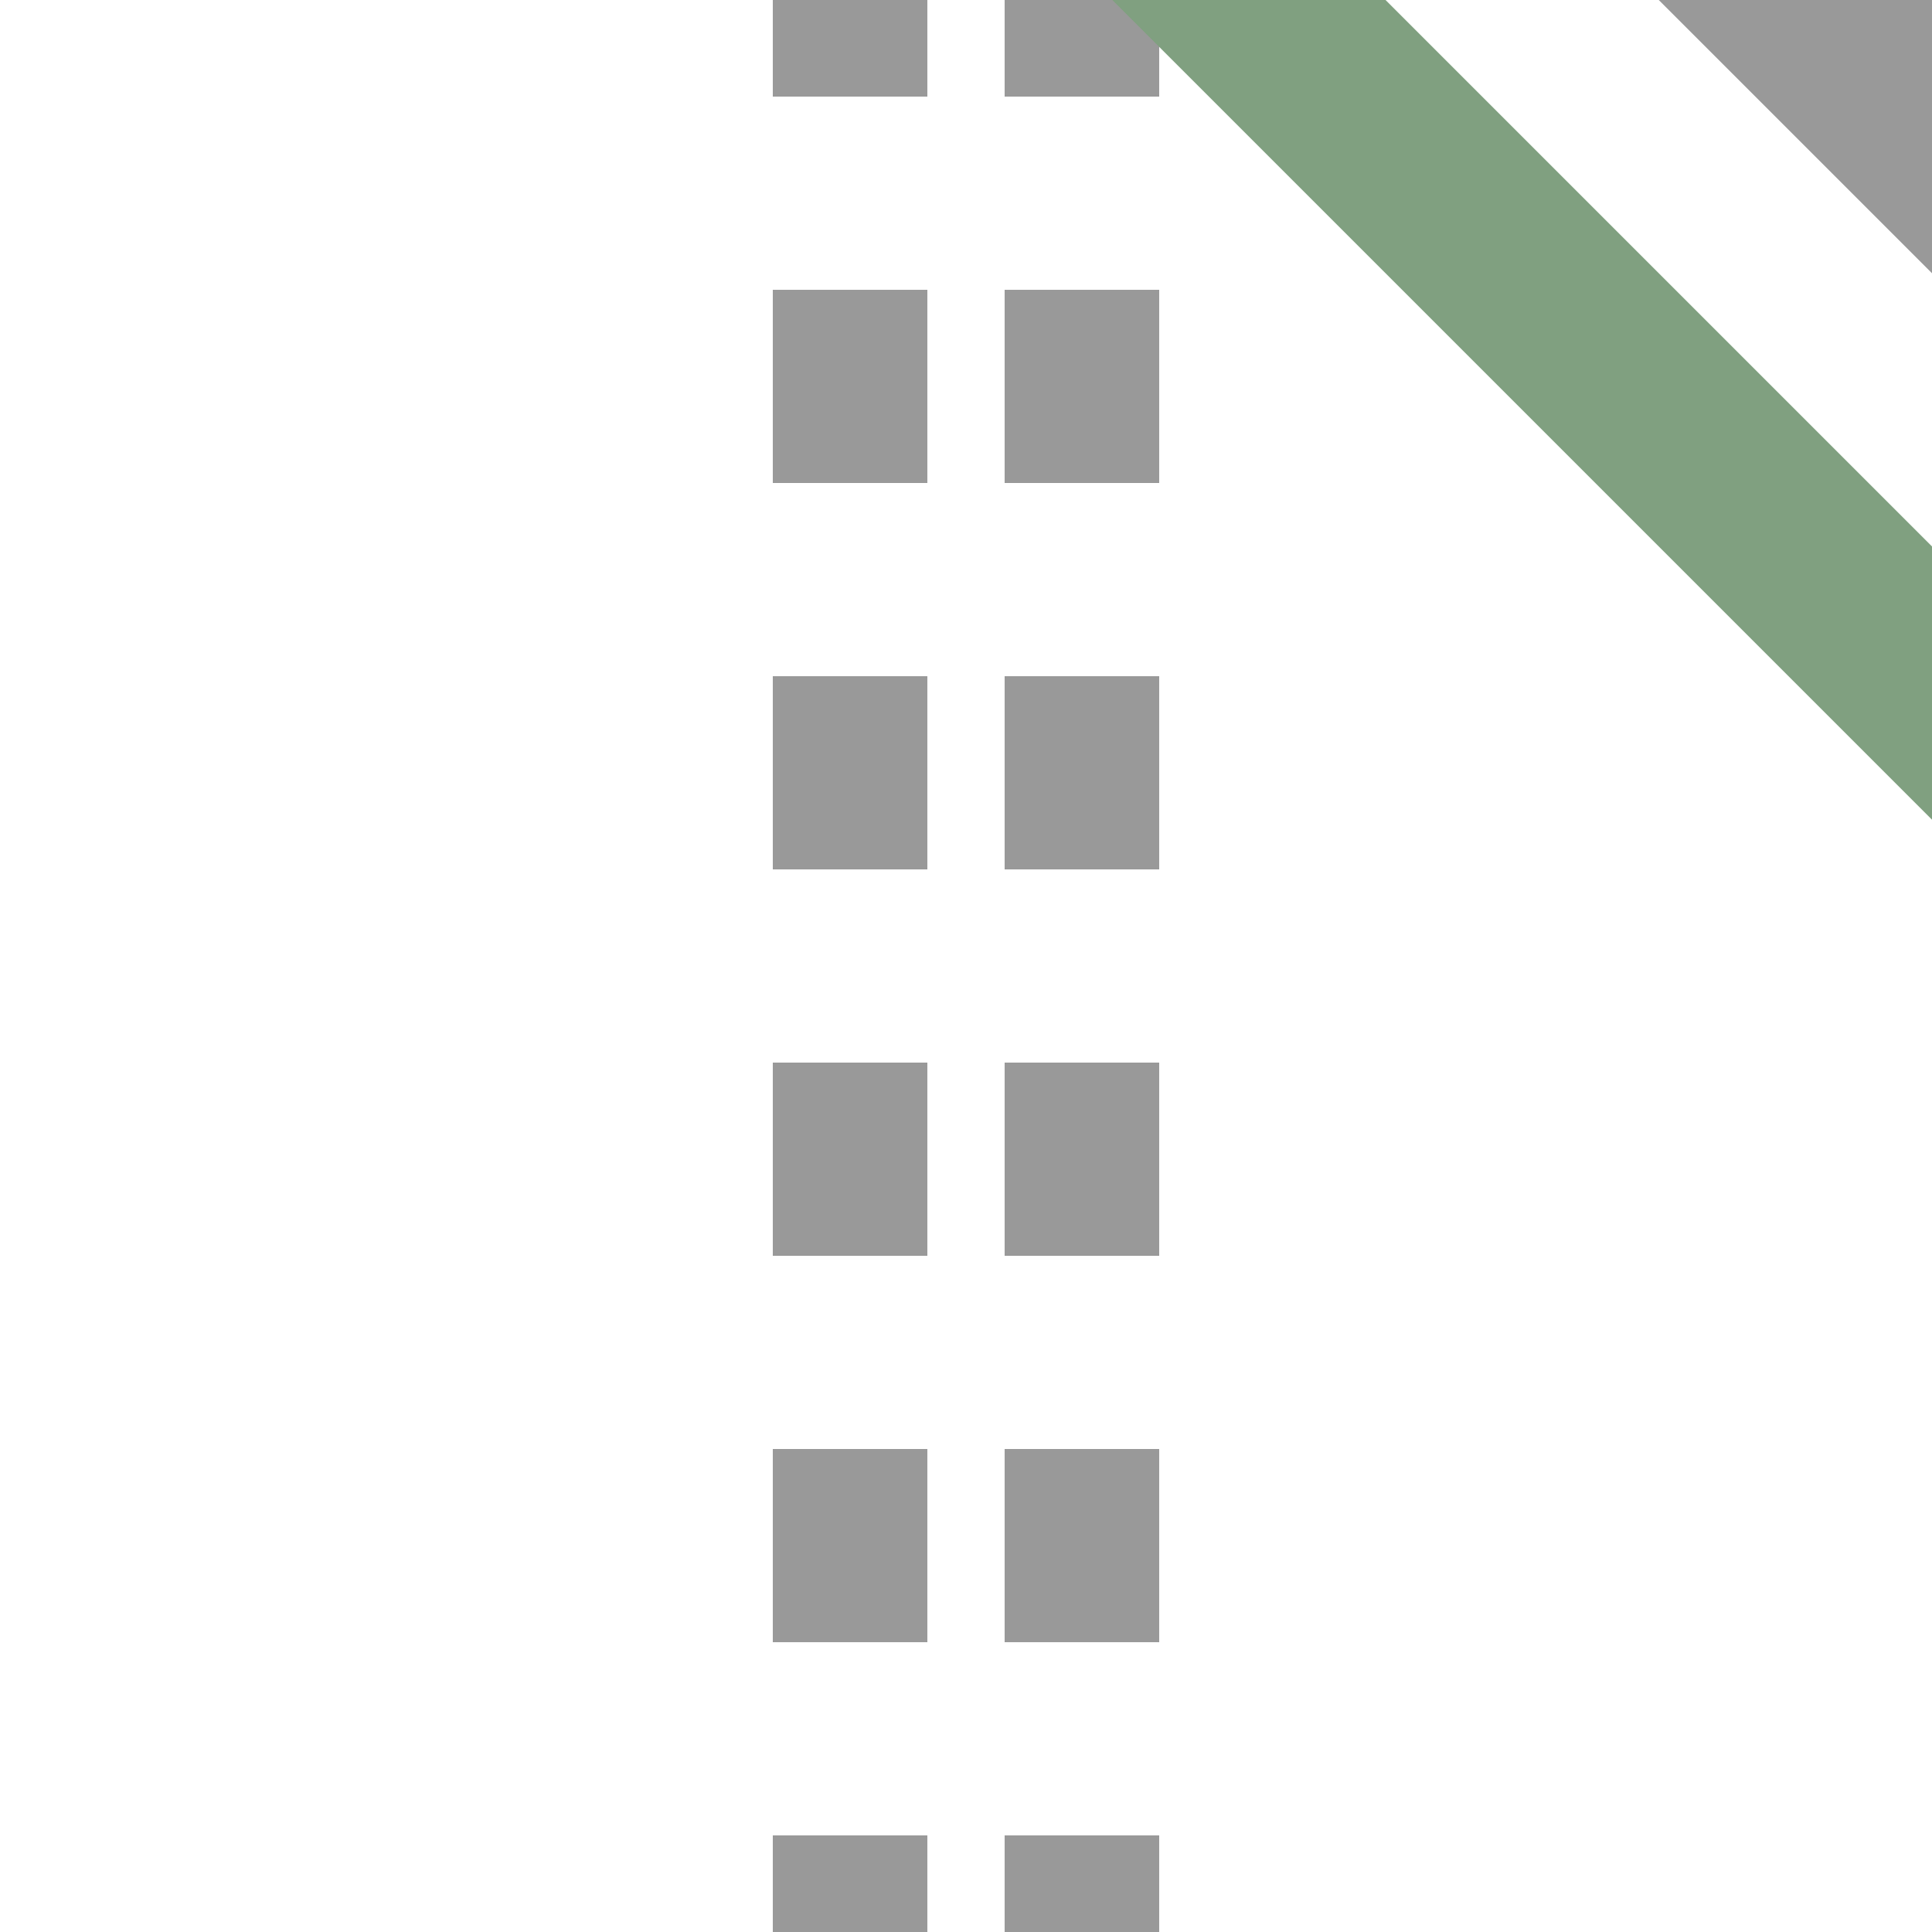
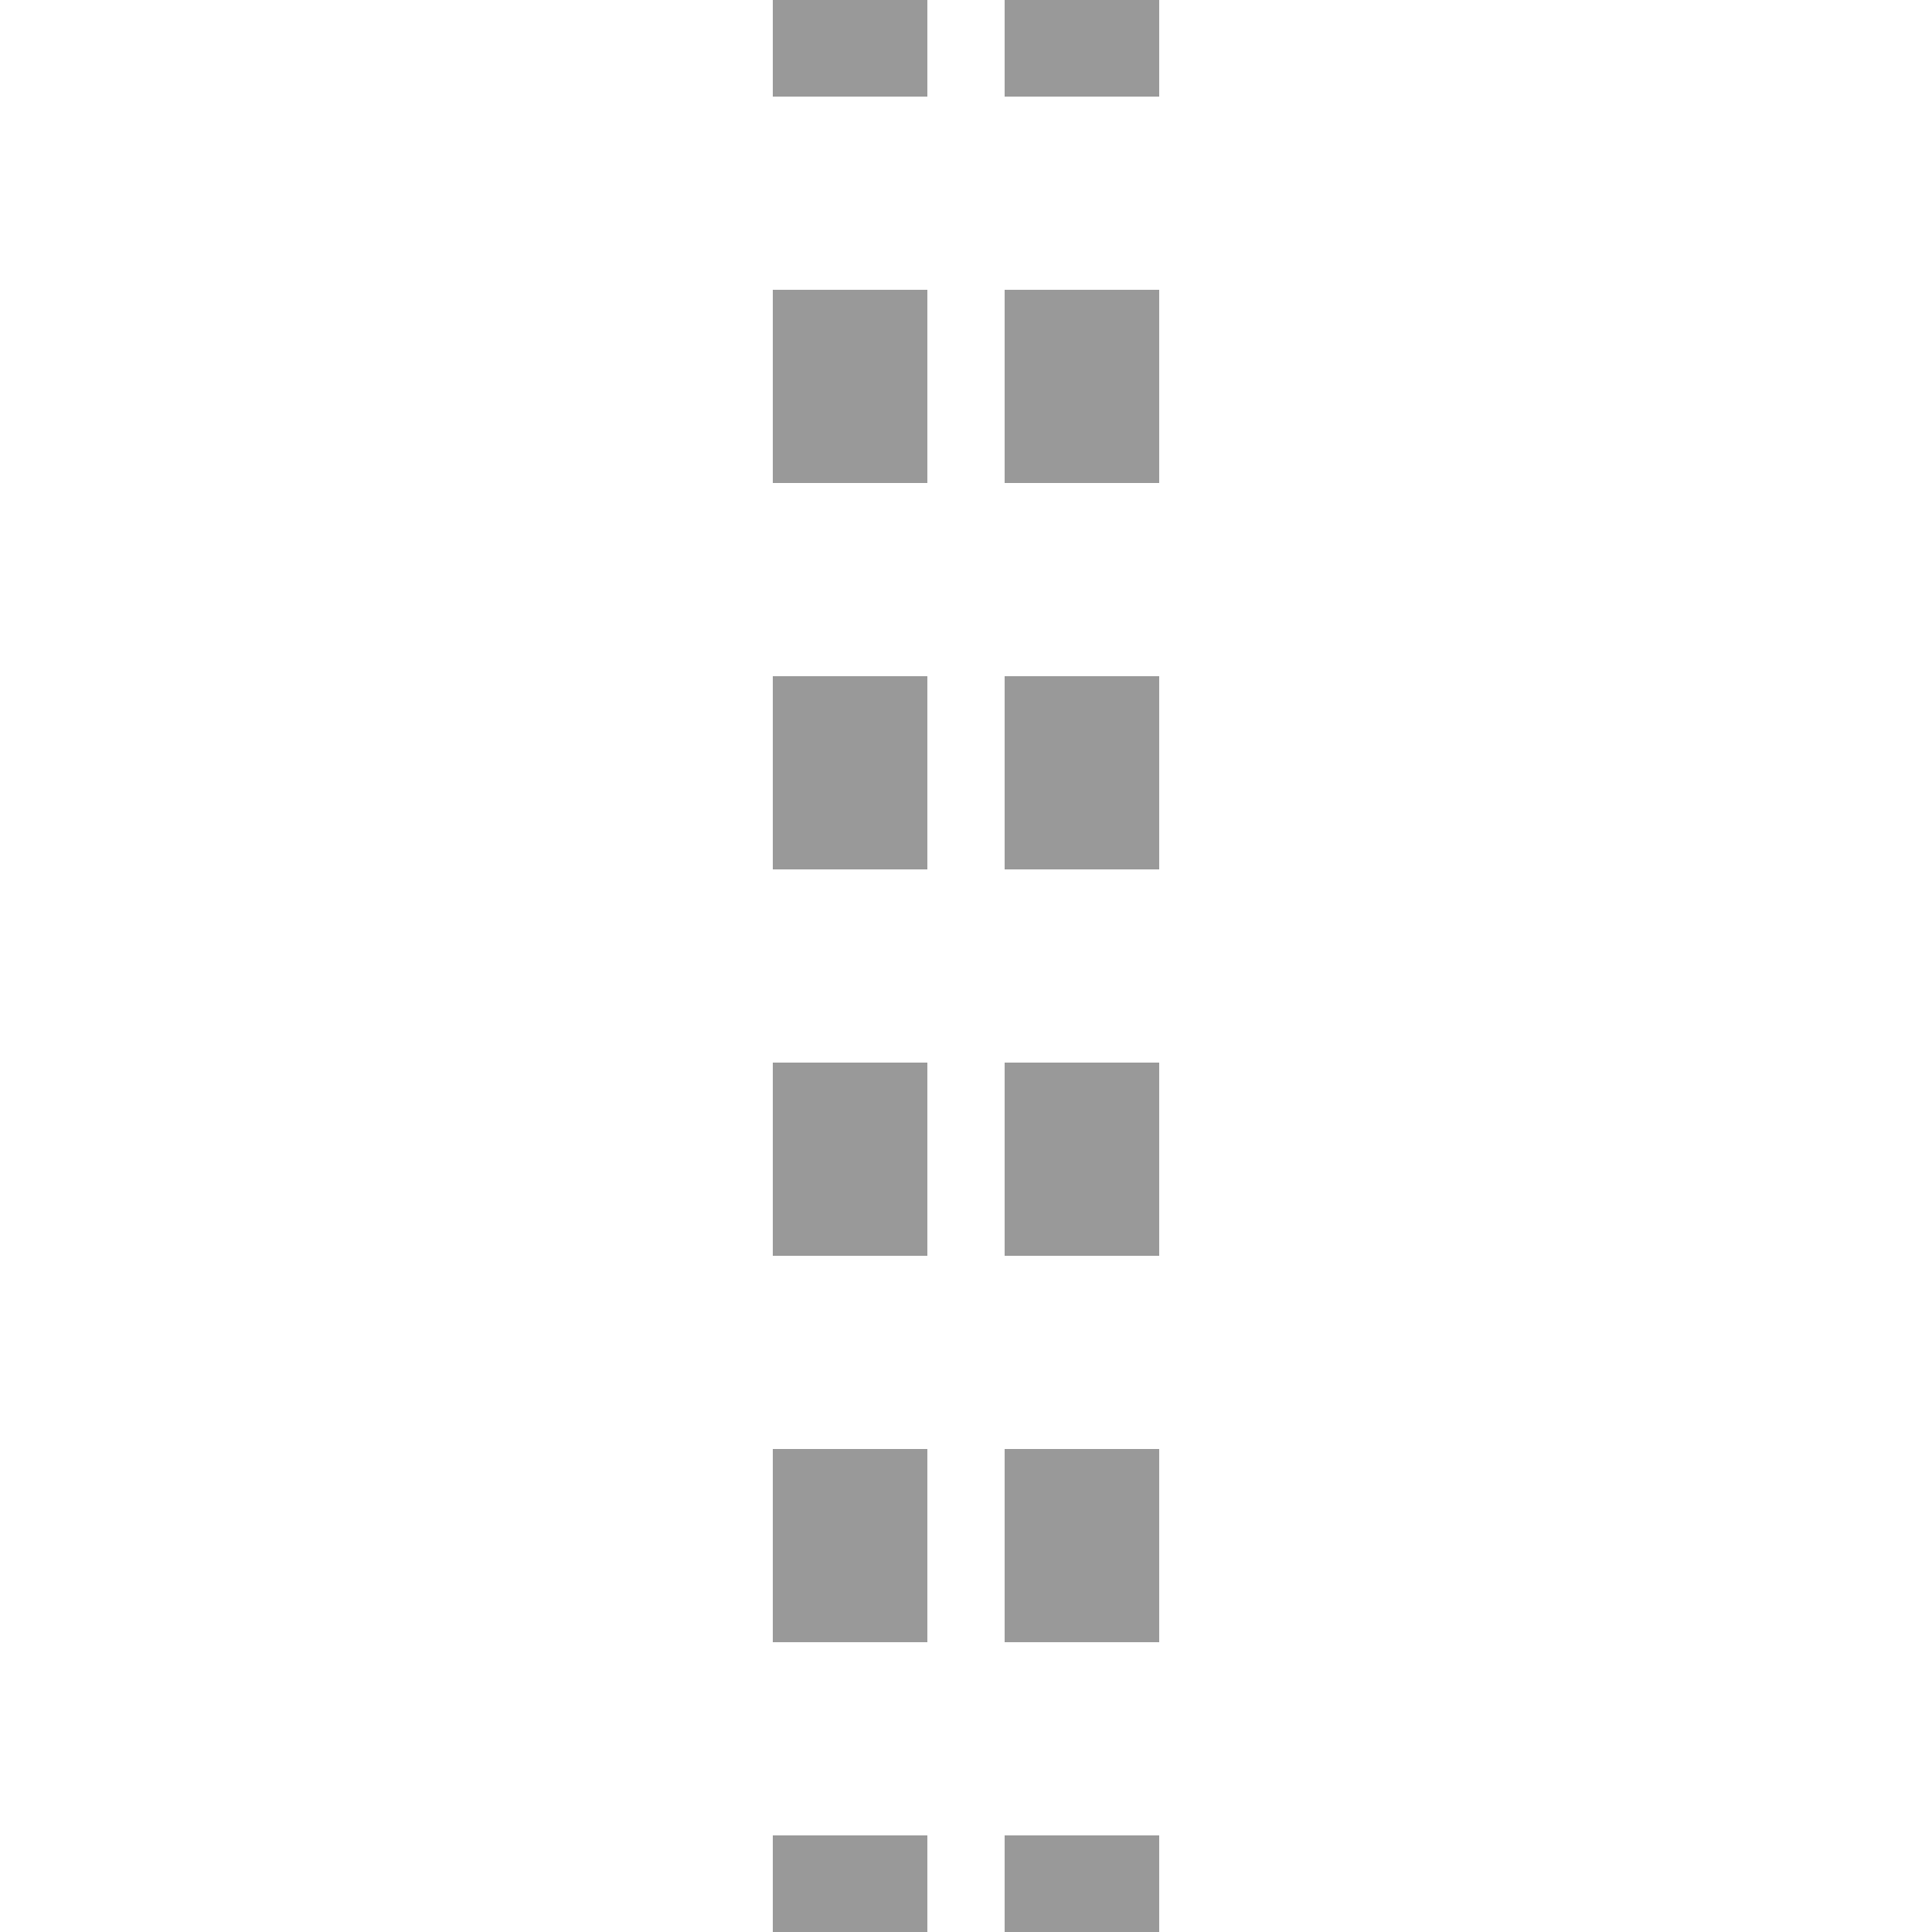
<svg xmlns="http://www.w3.org/2000/svg" width="500" height="500">
  <title>tSTR+hc1 grey</title>
  <g stroke="#999999">
    <path d="m 220,525 V 0 m 60,525 V 0" stroke-width="40" stroke-dasharray="50" />
-     <path d="m 460,-40 80,80" stroke-width="100" />
  </g>
-   <path stroke="#80A080" d="m 303,-20.22 250,250" stroke-width="50" />
</svg>